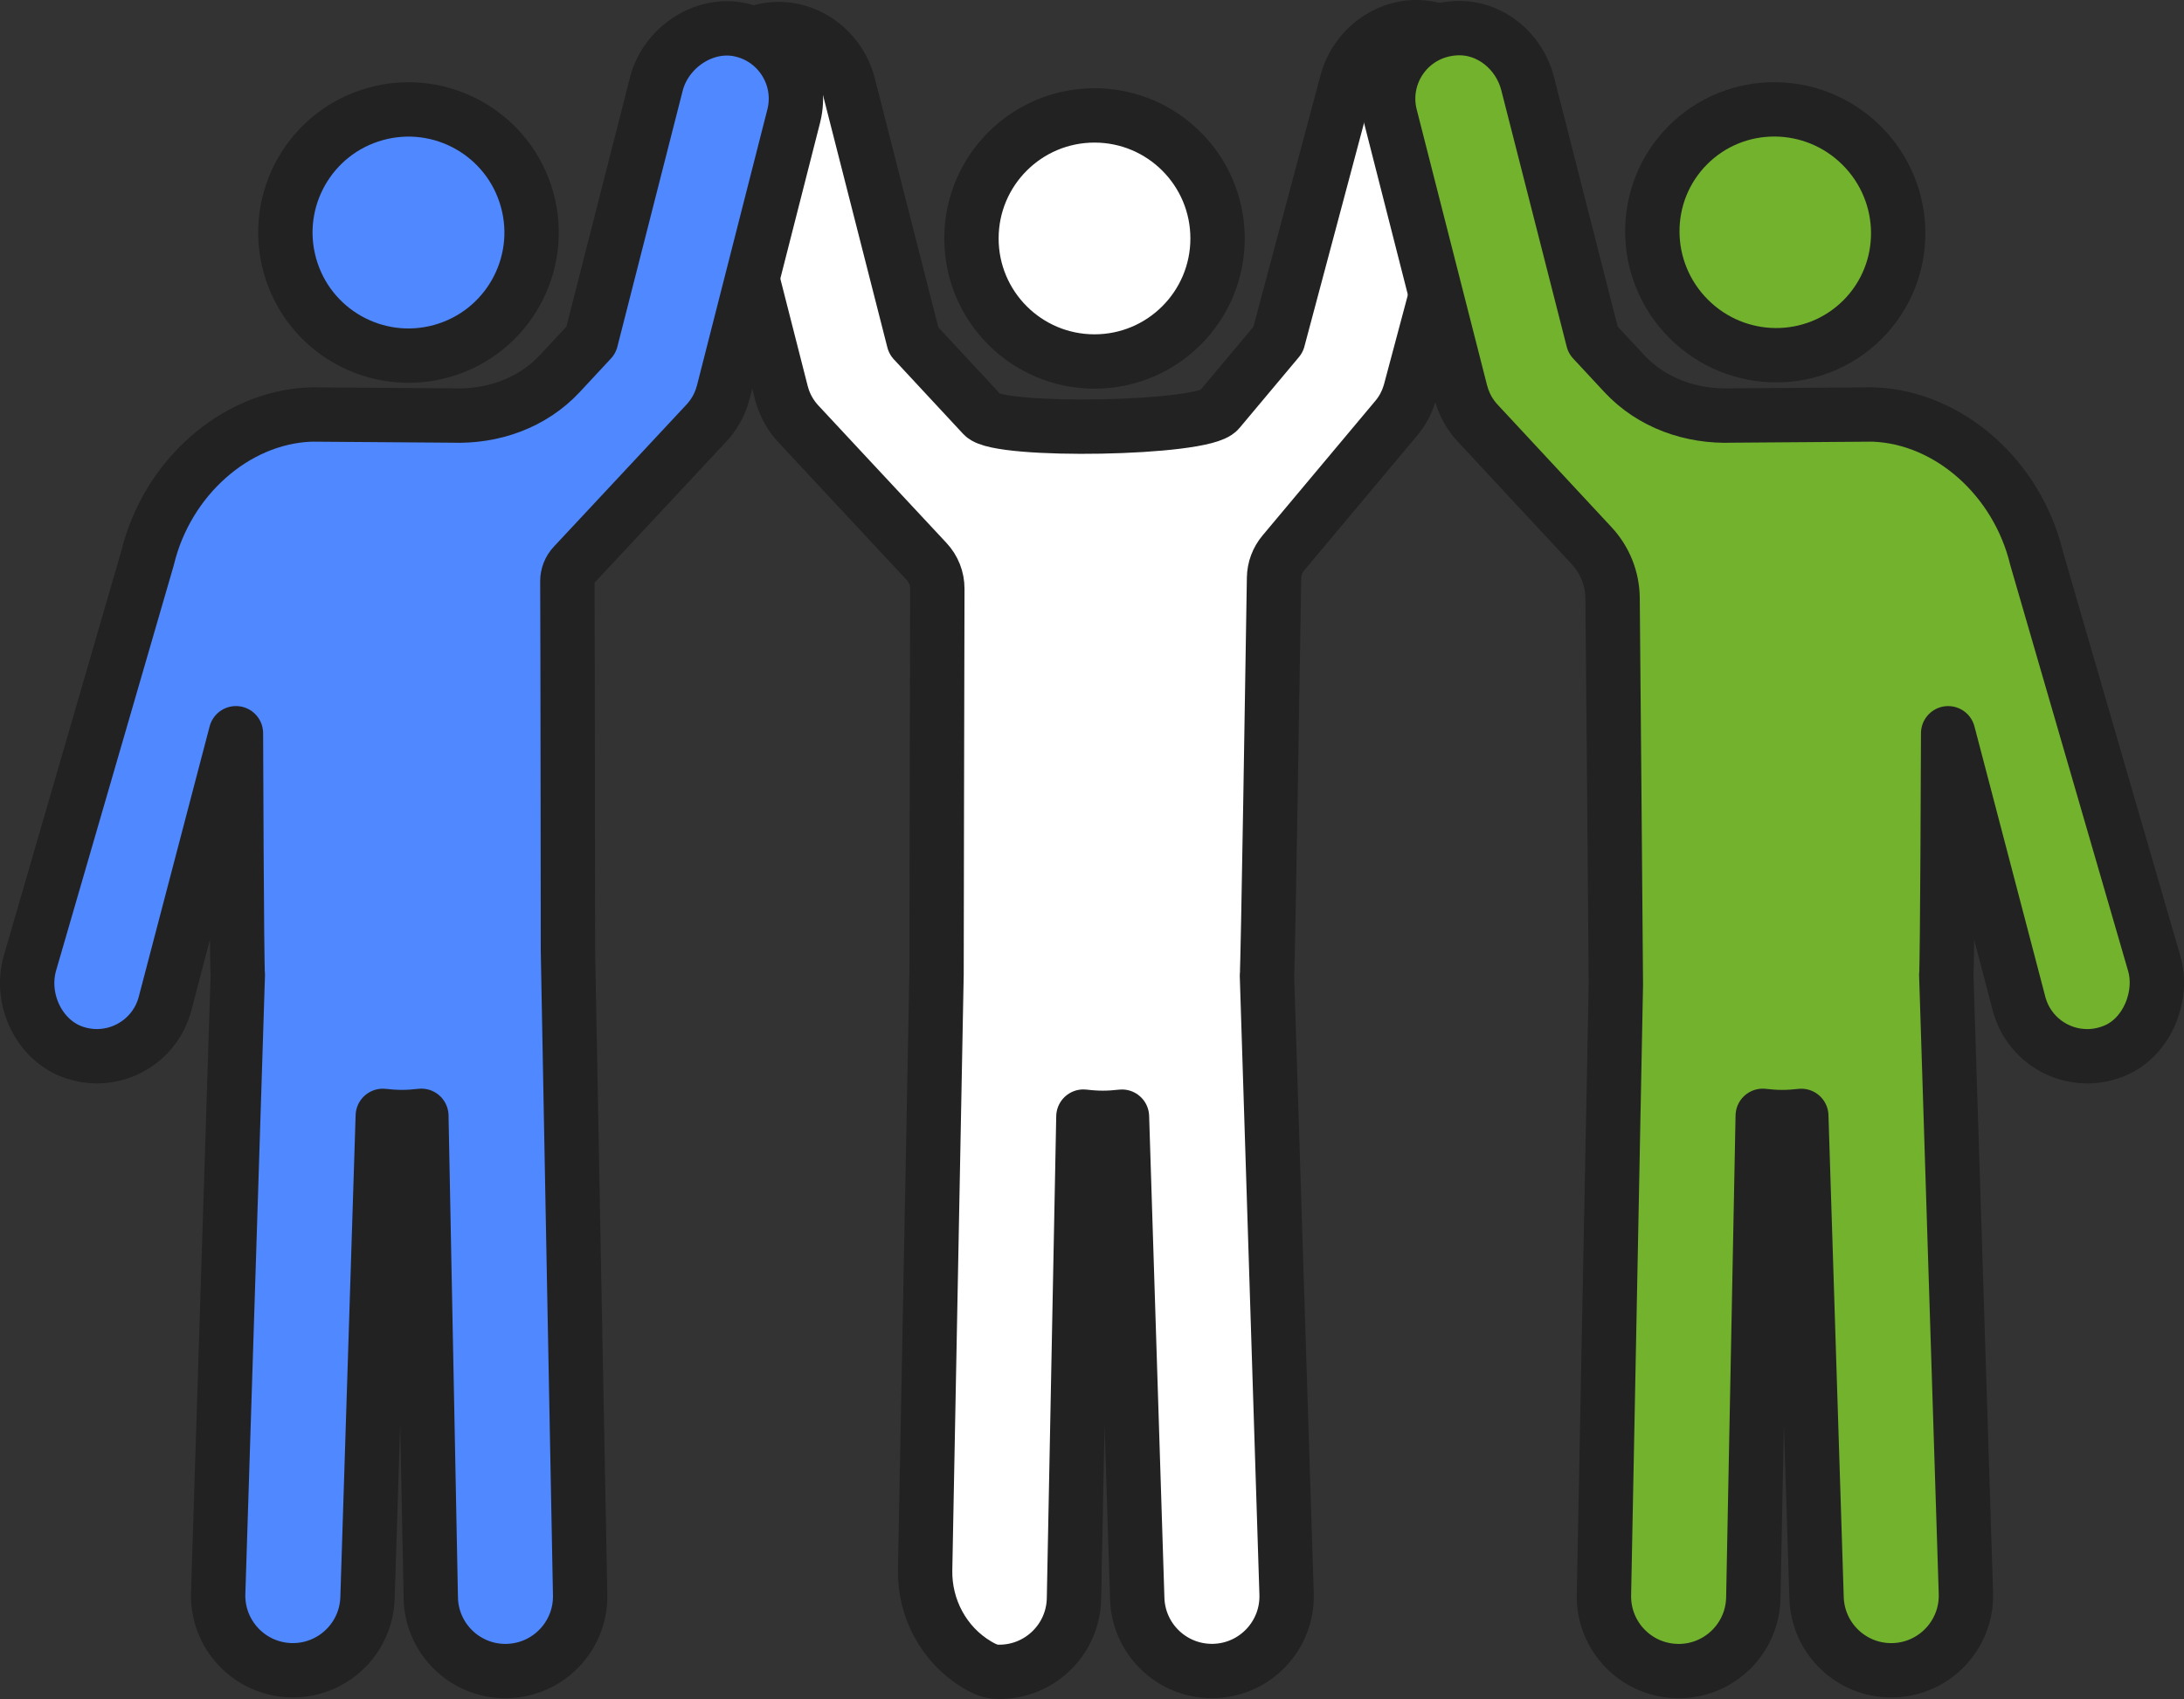
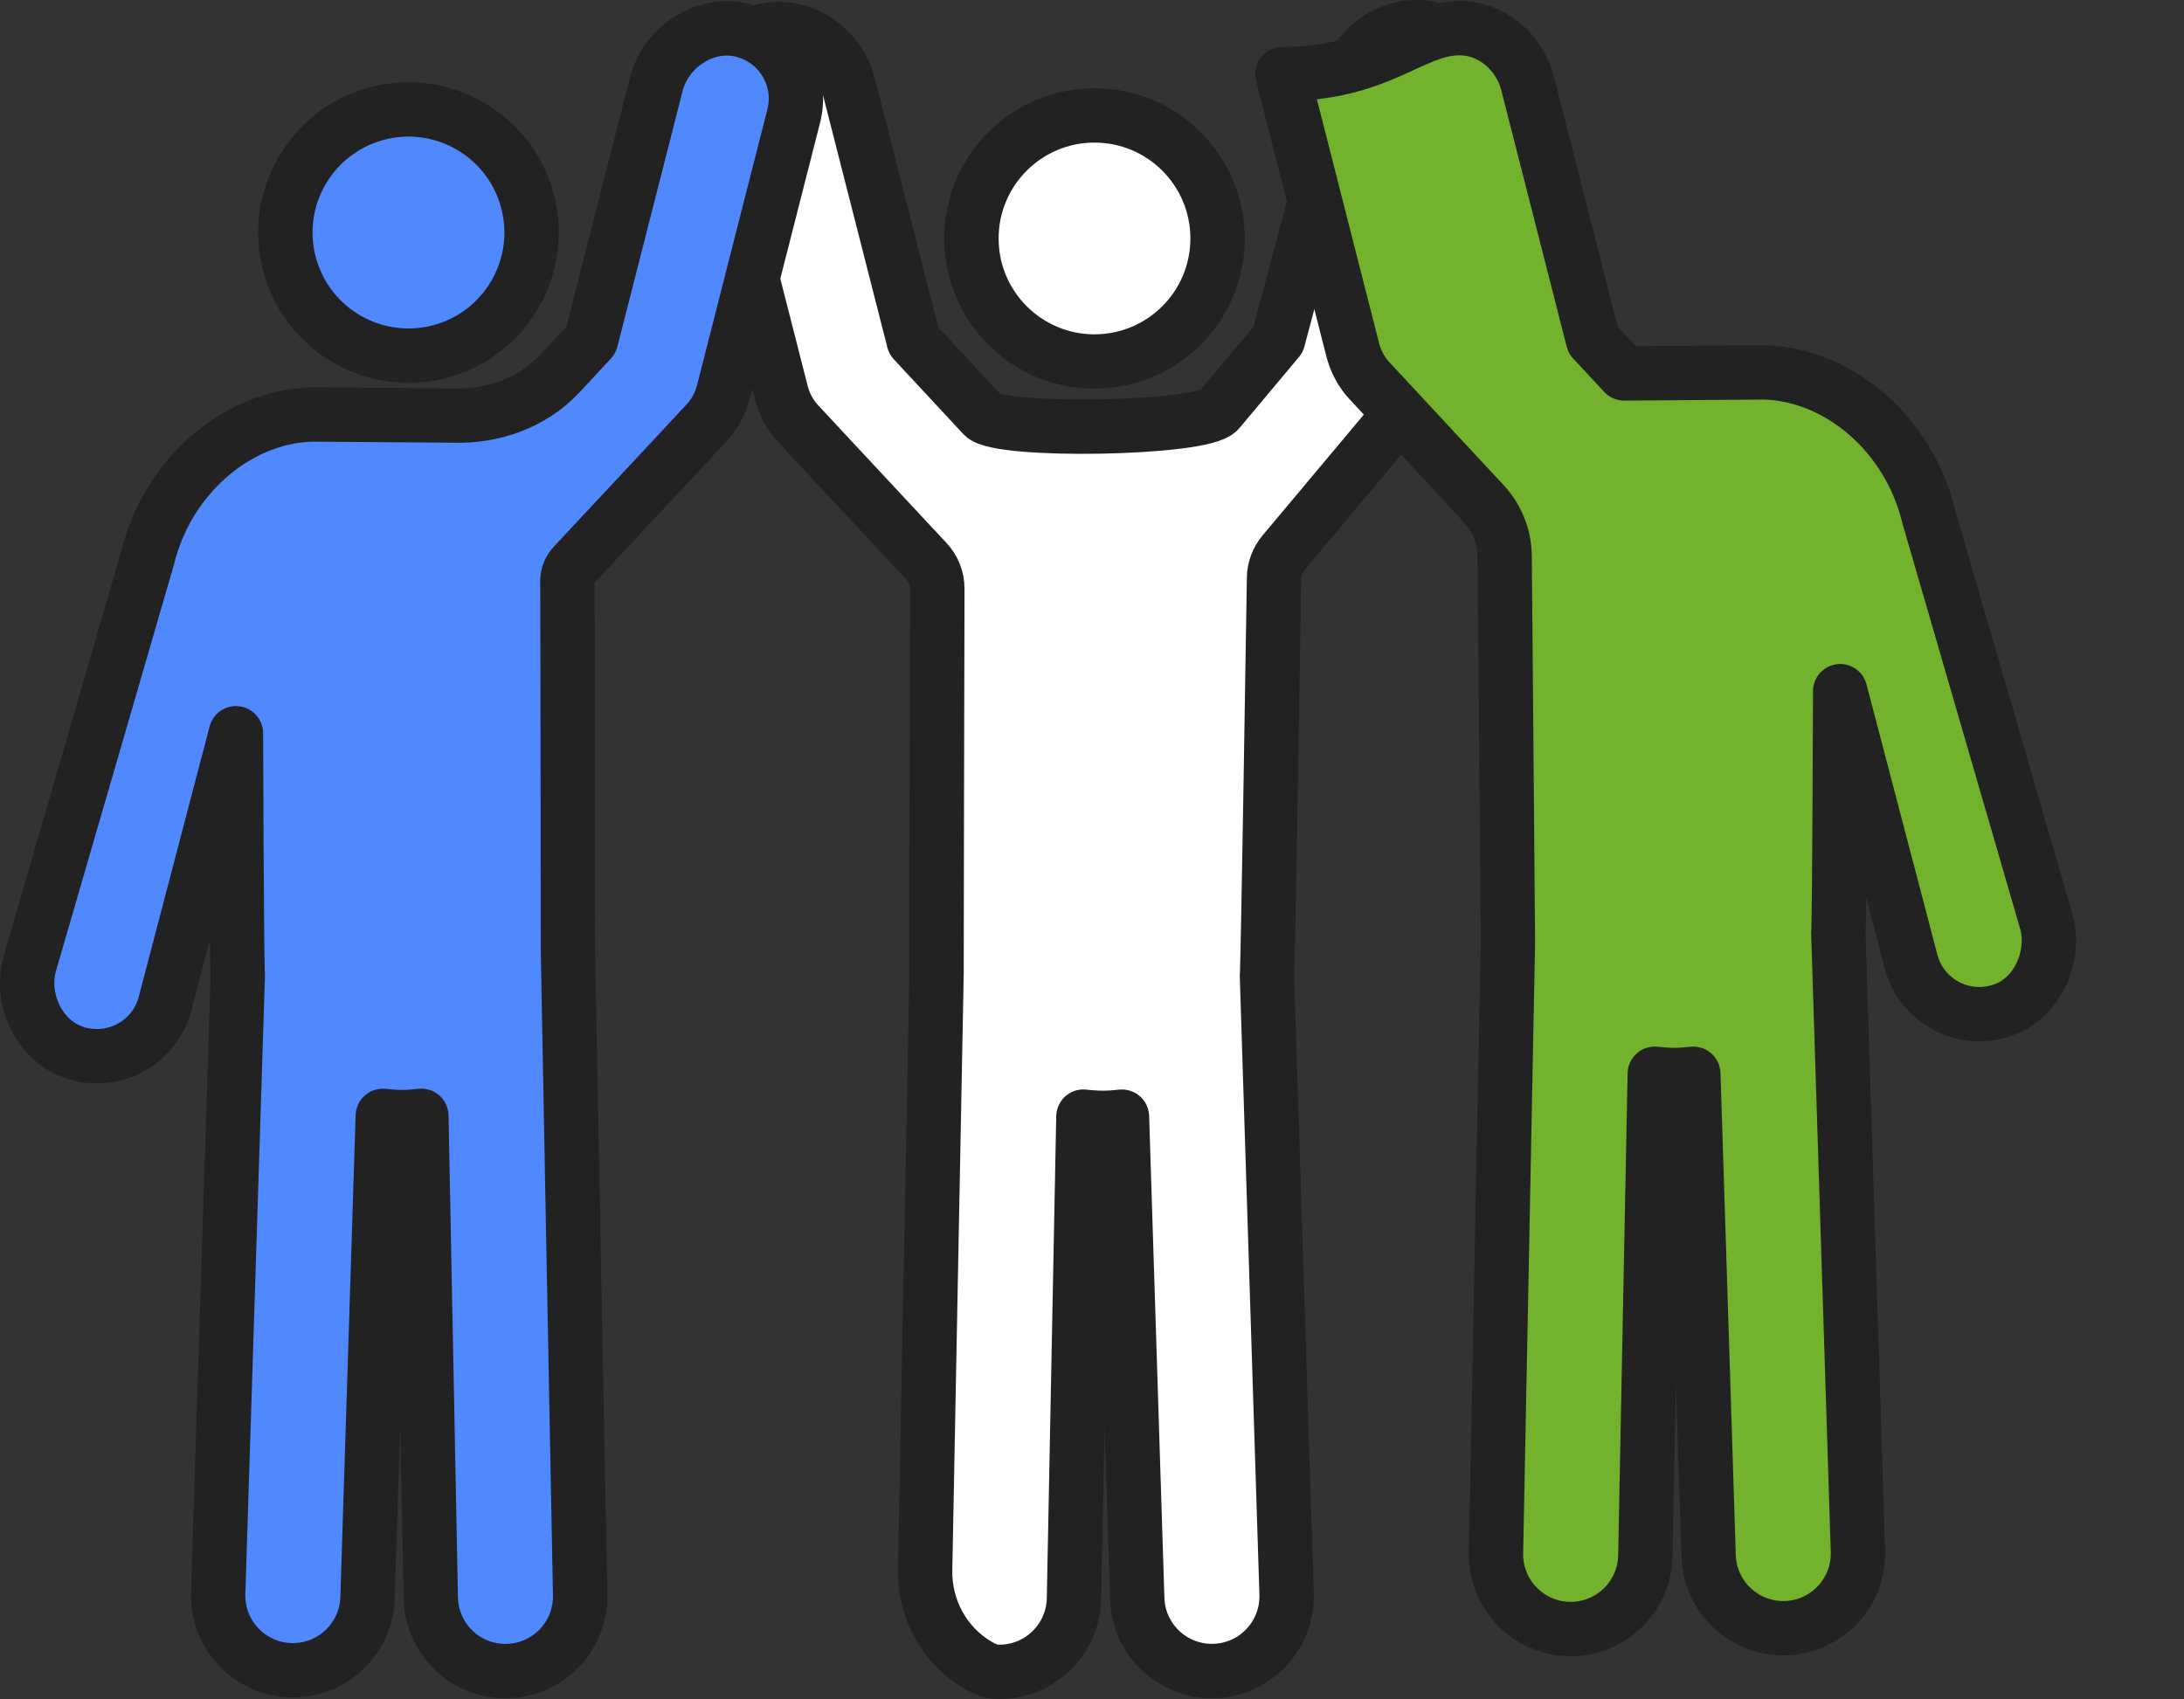
<svg xmlns="http://www.w3.org/2000/svg" version="1.1" id="Header" x="0px" y="0px" viewBox="0 0 723.22 562.71" style="enable-background:new 0 0 723.22 562.71;" xml:space="preserve">
  <rect x="0" y="0" width="723.22" height="562.71" fill="#333333" stroke="none" />
  <style type="text/css">
	.st0{fill:#FFFFFF;stroke:#222222;stroke-width:18;stroke-linecap:round;stroke-linejoin:round;stroke-miterlimit:10;}
	.st1{fill:#4F88FF;stroke:#222222;stroke-width:18;stroke-linecap:round;stroke-linejoin:round;stroke-miterlimit:10;}
	.st2{fill:#72B22D;stroke:#222222;stroke-width:18;stroke-linecap:round;stroke-linejoin:round;stroke-miterlimit:10;}
</style>
  <g>
    <circle class="st0" cx="362.44" cy="78.97" r="40.75" />
    <path class="st0" d="M474.12,9.59c-12.45-2.93-24.85,5.31-28.15,17.67l-22.73,85.21l-19.68,23.48c-5.25,6.26-72.73,7.32-78.04,1.61   l-22.95-24.7l-21.61-84.72c-3.16-12.39-15.47-20.77-27.95-17.98c-12.92,2.89-20.81,15.84-17.56,28.58l23.31,91.39   c0.09,0.34,0.2,0.67,0.3,1.01c0.11,0.36,0.21,0.71,0.33,1.06c0.11,0.31,0.24,0.6,0.36,0.9c0.15,0.38,0.3,0.75,0.47,1.11   c0.12,0.26,0.26,0.52,0.39,0.79c0.2,0.4,0.42,0.8,0.64,1.18c0.13,0.22,0.26,0.44,0.4,0.66c0.28,0.44,0.57,0.87,0.88,1.29   c0.12,0.16,0.23,0.32,0.35,0.48c0.45,0.58,0.91,1.14,1.4,1.67c0,0,0.01,0.01,0.01,0.01l0,0c0.04,0.04,0.08,0.08,0.12,0.13   c0,0,31.57,33.92,42.42,45.52c2.31,2.47,3.58,5.7,3.56,9.08c-0.11,24.47-0.24,126.12-0.26,127.47l-3.78,197.37   c-0.25,12.81,6.24,24.93,17.25,31.47c3.68,2.19,5.5,2.35,7.32,2.35c13.44,0,24.46-10.76,24.72-24.25l3.12-159.64   c2.11,0.25,4.25,0.41,6.43,0.41c2.15,0,4.26-0.15,6.34-0.39l5.06,159.64c0.43,13.39,11.41,23.95,24.71,23.95   c0.27,0,0.53,0,0.8-0.01c13.65-0.43,24.37-11.85,23.94-25.51l-6.5-204.85c0.32-2.27,1.98-107.94,2.35-131.64   c0.05-3.04,1.14-5.96,3.1-8.29l37.39-44.62c0.03-0.03,0.05-0.06,0.07-0.09c0.94-1.13,1.77-2.35,2.49-3.66   c0.12-0.22,0.22-0.44,0.33-0.66c0.2-0.4,0.4-0.81,0.58-1.22c0.13-0.3,0.26-0.61,0.37-0.92c0.13-0.34,0.26-0.68,0.37-1.03   c0.12-0.35,0.23-0.7,0.33-1.05c0.03-0.12,0.08-0.24,0.11-0.36l24.32-91.17C494.75,25.66,487.01,12.62,474.12,9.59z" />
  </g>
  <g>
    <ellipse transform="matrix(0.964 -0.267 0.267 0.964 -15.646 38.925)" class="st1" cx="135.23" cy="76.96" rx="40.75" ry="40.75" />
    <path class="st1" d="M245.28,9.9c-12.18-2.72-24.87,5.88-27.95,17.98l-21.61,84.72l-10.29,11.07c-9.16,9.86-22.3,14.46-35.75,13.94   c-0.04,0-0.07,0-0.11,0l-45.86-0.34c-0.4,0-0.82,0.01-1.23,0.02c-24.79,1.12-47.24,21.08-53.63,47.57L9.93,318.92   c-3.49,12.03,3.08,25.96,15.02,29.76c2.38,0.76,4.78,1.12,7.14,1.12c10.13,0,19.46-6.64,22.42-16.86l23.62-90.11   c0,0,0.25,77.39,0.62,79.95l-6.5,204.85c-0.43,13.65,10.28,25.07,23.94,25.51c0.27,0.01,0.53,0.01,0.8,0.01   c13.3,0,24.28-10.56,24.71-23.95l5.06-159.65c2.08,0.24,4.19,0.39,6.34,0.39c2.18,0,4.31-0.16,6.43-0.41l3.12,159.64   c0.26,13.49,11.28,24.25,24.72,24.25c0.16,0,0.33,0,0.49-0.01c13.66-0.27,24.51-11.55,24.25-25.21c0,0-4.04-211.02-4.04-213.23   c0,0-0.09-103.19-0.19-122.47c-0.01-1.97,0.74-3.87,2.09-5.31c9.04-9.64,43.9-47.03,43.9-47.03c0.55-0.58,1.06-1.19,1.54-1.82   c0.12-0.15,0.23-0.31,0.34-0.46c0.31-0.43,0.61-0.86,0.89-1.31c0.13-0.21,0.27-0.43,0.39-0.64c0.23-0.39,0.45-0.8,0.65-1.21   c0.13-0.26,0.26-0.51,0.38-0.77c0.17-0.37,0.33-0.76,0.48-1.14c0.12-0.29,0.24-0.58,0.35-0.88c0.13-0.36,0.23-0.74,0.34-1.11   c0.1-0.32,0.21-0.64,0.29-0.96l23.31-91.4C266.09,25.74,258.2,12.78,245.28,9.9z" />
  </g>
  <g>
-     <ellipse transform="matrix(0.707 -0.707 0.707 0.707 117.735 438.241)" class="st2" cx="588.01" cy="76.96" rx="40.55" ry="40.88" />
-     <path class="st2" d="M482.33,9.33c11.1-0.46,20.79,7.58,23.54,18.35l21.66,84.92l10.29,11.07c9.16,9.86,22.3,14.46,35.75,13.94   c0.04,0,0.07,0,0.11,0l45.86-0.34c0.4,0,0.82,0.01,1.23,0.02c24.79,1.12,47.24,21.08,53.63,47.57l38.95,134.17   c3.16,10.87-2.37,24.31-12.77,28.8c-3.11,1.34-6.3,1.98-9.42,1.98c-10.13,0-19.46-6.64-22.42-16.86l-23.62-90.11   c0,0-0.25,77.39-0.62,79.95l6.5,204.85c0.43,13.65-10.28,25.07-23.94,25.51c-0.27,0.01-0.53,0.01-0.8,0.01   c-13.3,0-24.28-10.56-24.71-23.95l-5.06-159.65c-2.08,0.24-4.19,0.39-6.34,0.39c-2.18,0-4.31-0.16-6.43-0.41l-3.12,159.64   c-0.26,13.49-11.28,24.25-24.72,24.25c-0.16,0-0.33,0-0.49-0.01c-13.66-0.27-24.51-11.55-24.25-25.21l3.95-202.26   c0.03-1.52-1.09-127.89-1.09-127.89c-0.06-6.43-2.53-12.6-6.9-17.3l-37.72-40.58c-0.55-0.58-1.06-1.19-1.54-1.82   c-0.12-0.15-0.23-0.31-0.34-0.46c-0.31-0.43-0.61-0.86-0.89-1.31c-0.13-0.21-0.27-0.43-0.39-0.64c-0.23-0.39-0.45-0.8-0.65-1.21   c-0.13-0.26-0.26-0.51-0.38-0.77c-0.17-0.37-0.33-0.76-0.48-1.14c-0.12-0.29-0.24-0.58-0.35-0.88c-0.13-0.36-0.23-0.74-0.34-1.11   c-0.1-0.32-0.21-0.64-0.29-0.96l-23.31-91.4C456.8,24.36,466.89,9.98,482.33,9.33z" />
+     <path class="st2" d="M482.33,9.33c11.1-0.46,20.79,7.58,23.54,18.35l21.66,84.92l10.29,11.07c0.04,0,0.07,0,0.11,0l45.86-0.34c0.4,0,0.82,0.01,1.23,0.02c24.79,1.12,47.24,21.08,53.63,47.57l38.95,134.17   c3.16,10.87-2.37,24.31-12.77,28.8c-3.11,1.34-6.3,1.98-9.42,1.98c-10.13,0-19.46-6.64-22.42-16.86l-23.62-90.11   c0,0-0.25,77.39-0.62,79.95l6.5,204.85c0.43,13.65-10.28,25.07-23.94,25.51c-0.27,0.01-0.53,0.01-0.8,0.01   c-13.3,0-24.28-10.56-24.71-23.95l-5.06-159.65c-2.08,0.24-4.19,0.39-6.34,0.39c-2.18,0-4.31-0.16-6.43-0.41l-3.12,159.64   c-0.26,13.49-11.28,24.25-24.72,24.25c-0.16,0-0.33,0-0.49-0.01c-13.66-0.27-24.51-11.55-24.25-25.21l3.95-202.26   c0.03-1.52-1.09-127.89-1.09-127.89c-0.06-6.43-2.53-12.6-6.9-17.3l-37.72-40.58c-0.55-0.58-1.06-1.19-1.54-1.82   c-0.12-0.15-0.23-0.31-0.34-0.46c-0.31-0.43-0.61-0.86-0.89-1.31c-0.13-0.21-0.27-0.43-0.39-0.64c-0.23-0.39-0.45-0.8-0.65-1.21   c-0.13-0.26-0.26-0.51-0.38-0.77c-0.17-0.37-0.33-0.76-0.48-1.14c-0.12-0.29-0.24-0.58-0.35-0.88c-0.13-0.36-0.23-0.74-0.34-1.11   c-0.1-0.32-0.21-0.64-0.29-0.96l-23.31-91.4C456.8,24.36,466.89,9.98,482.33,9.33z" />
  </g>
</svg>